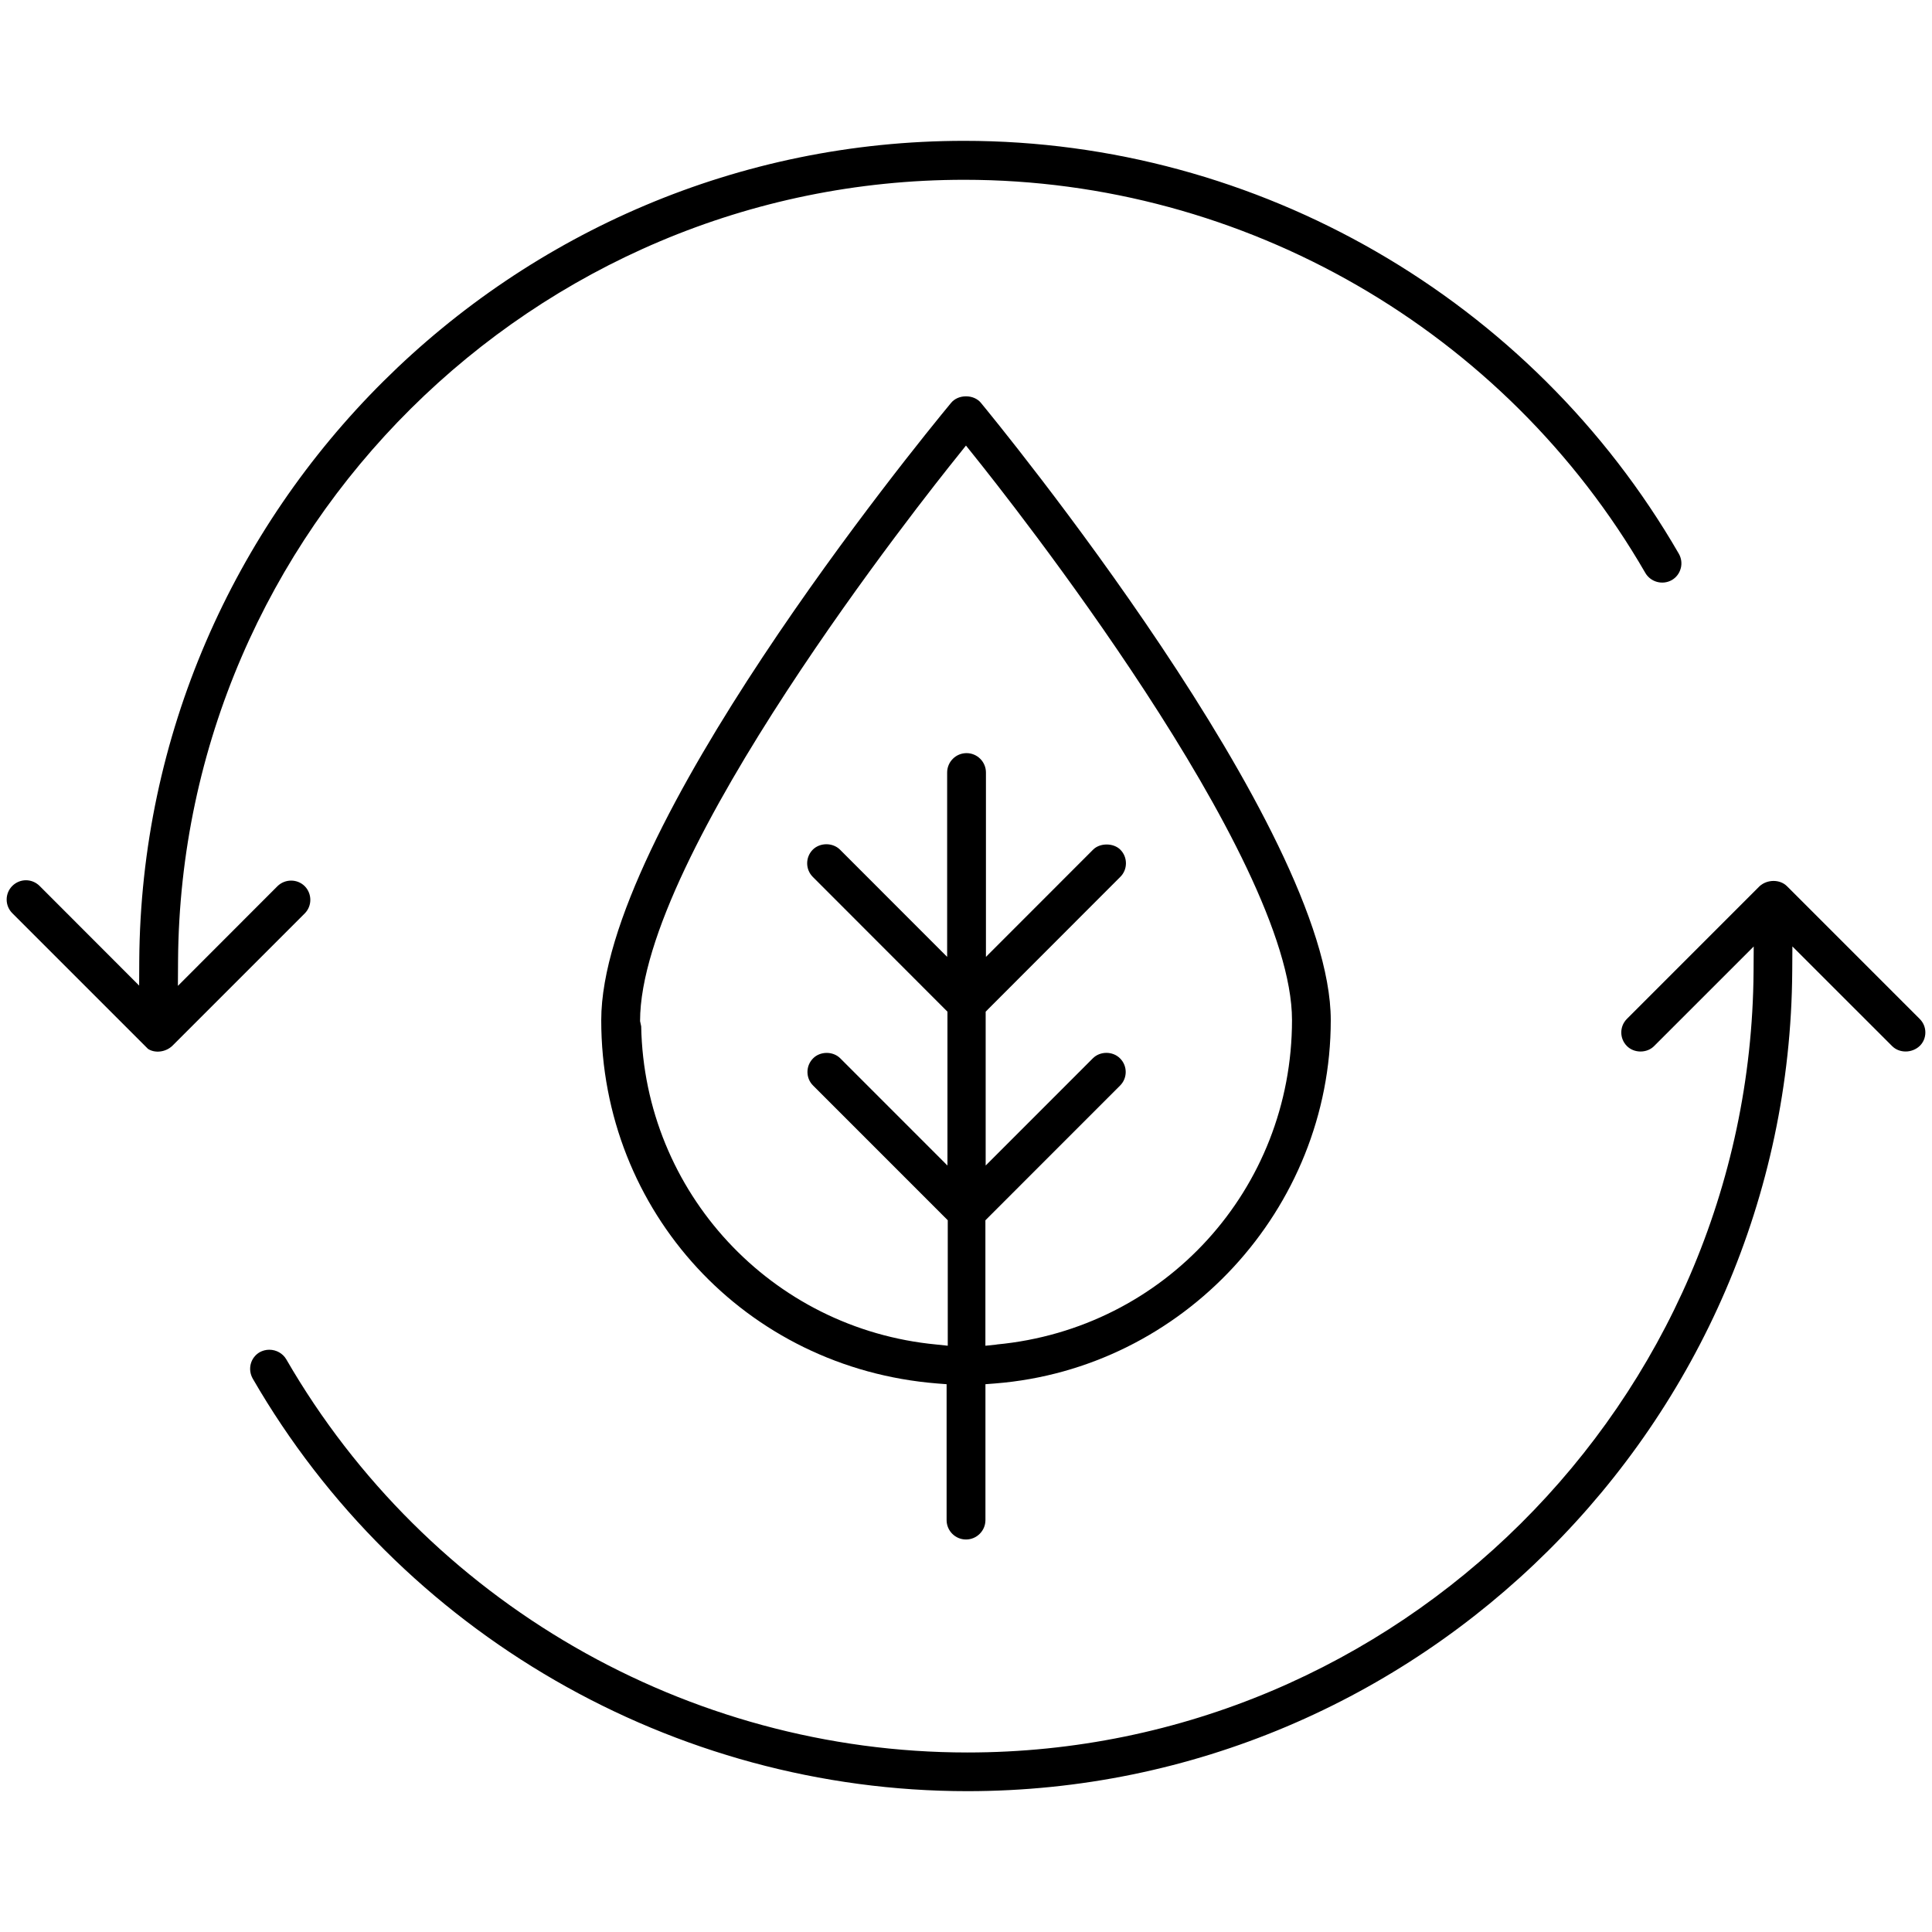
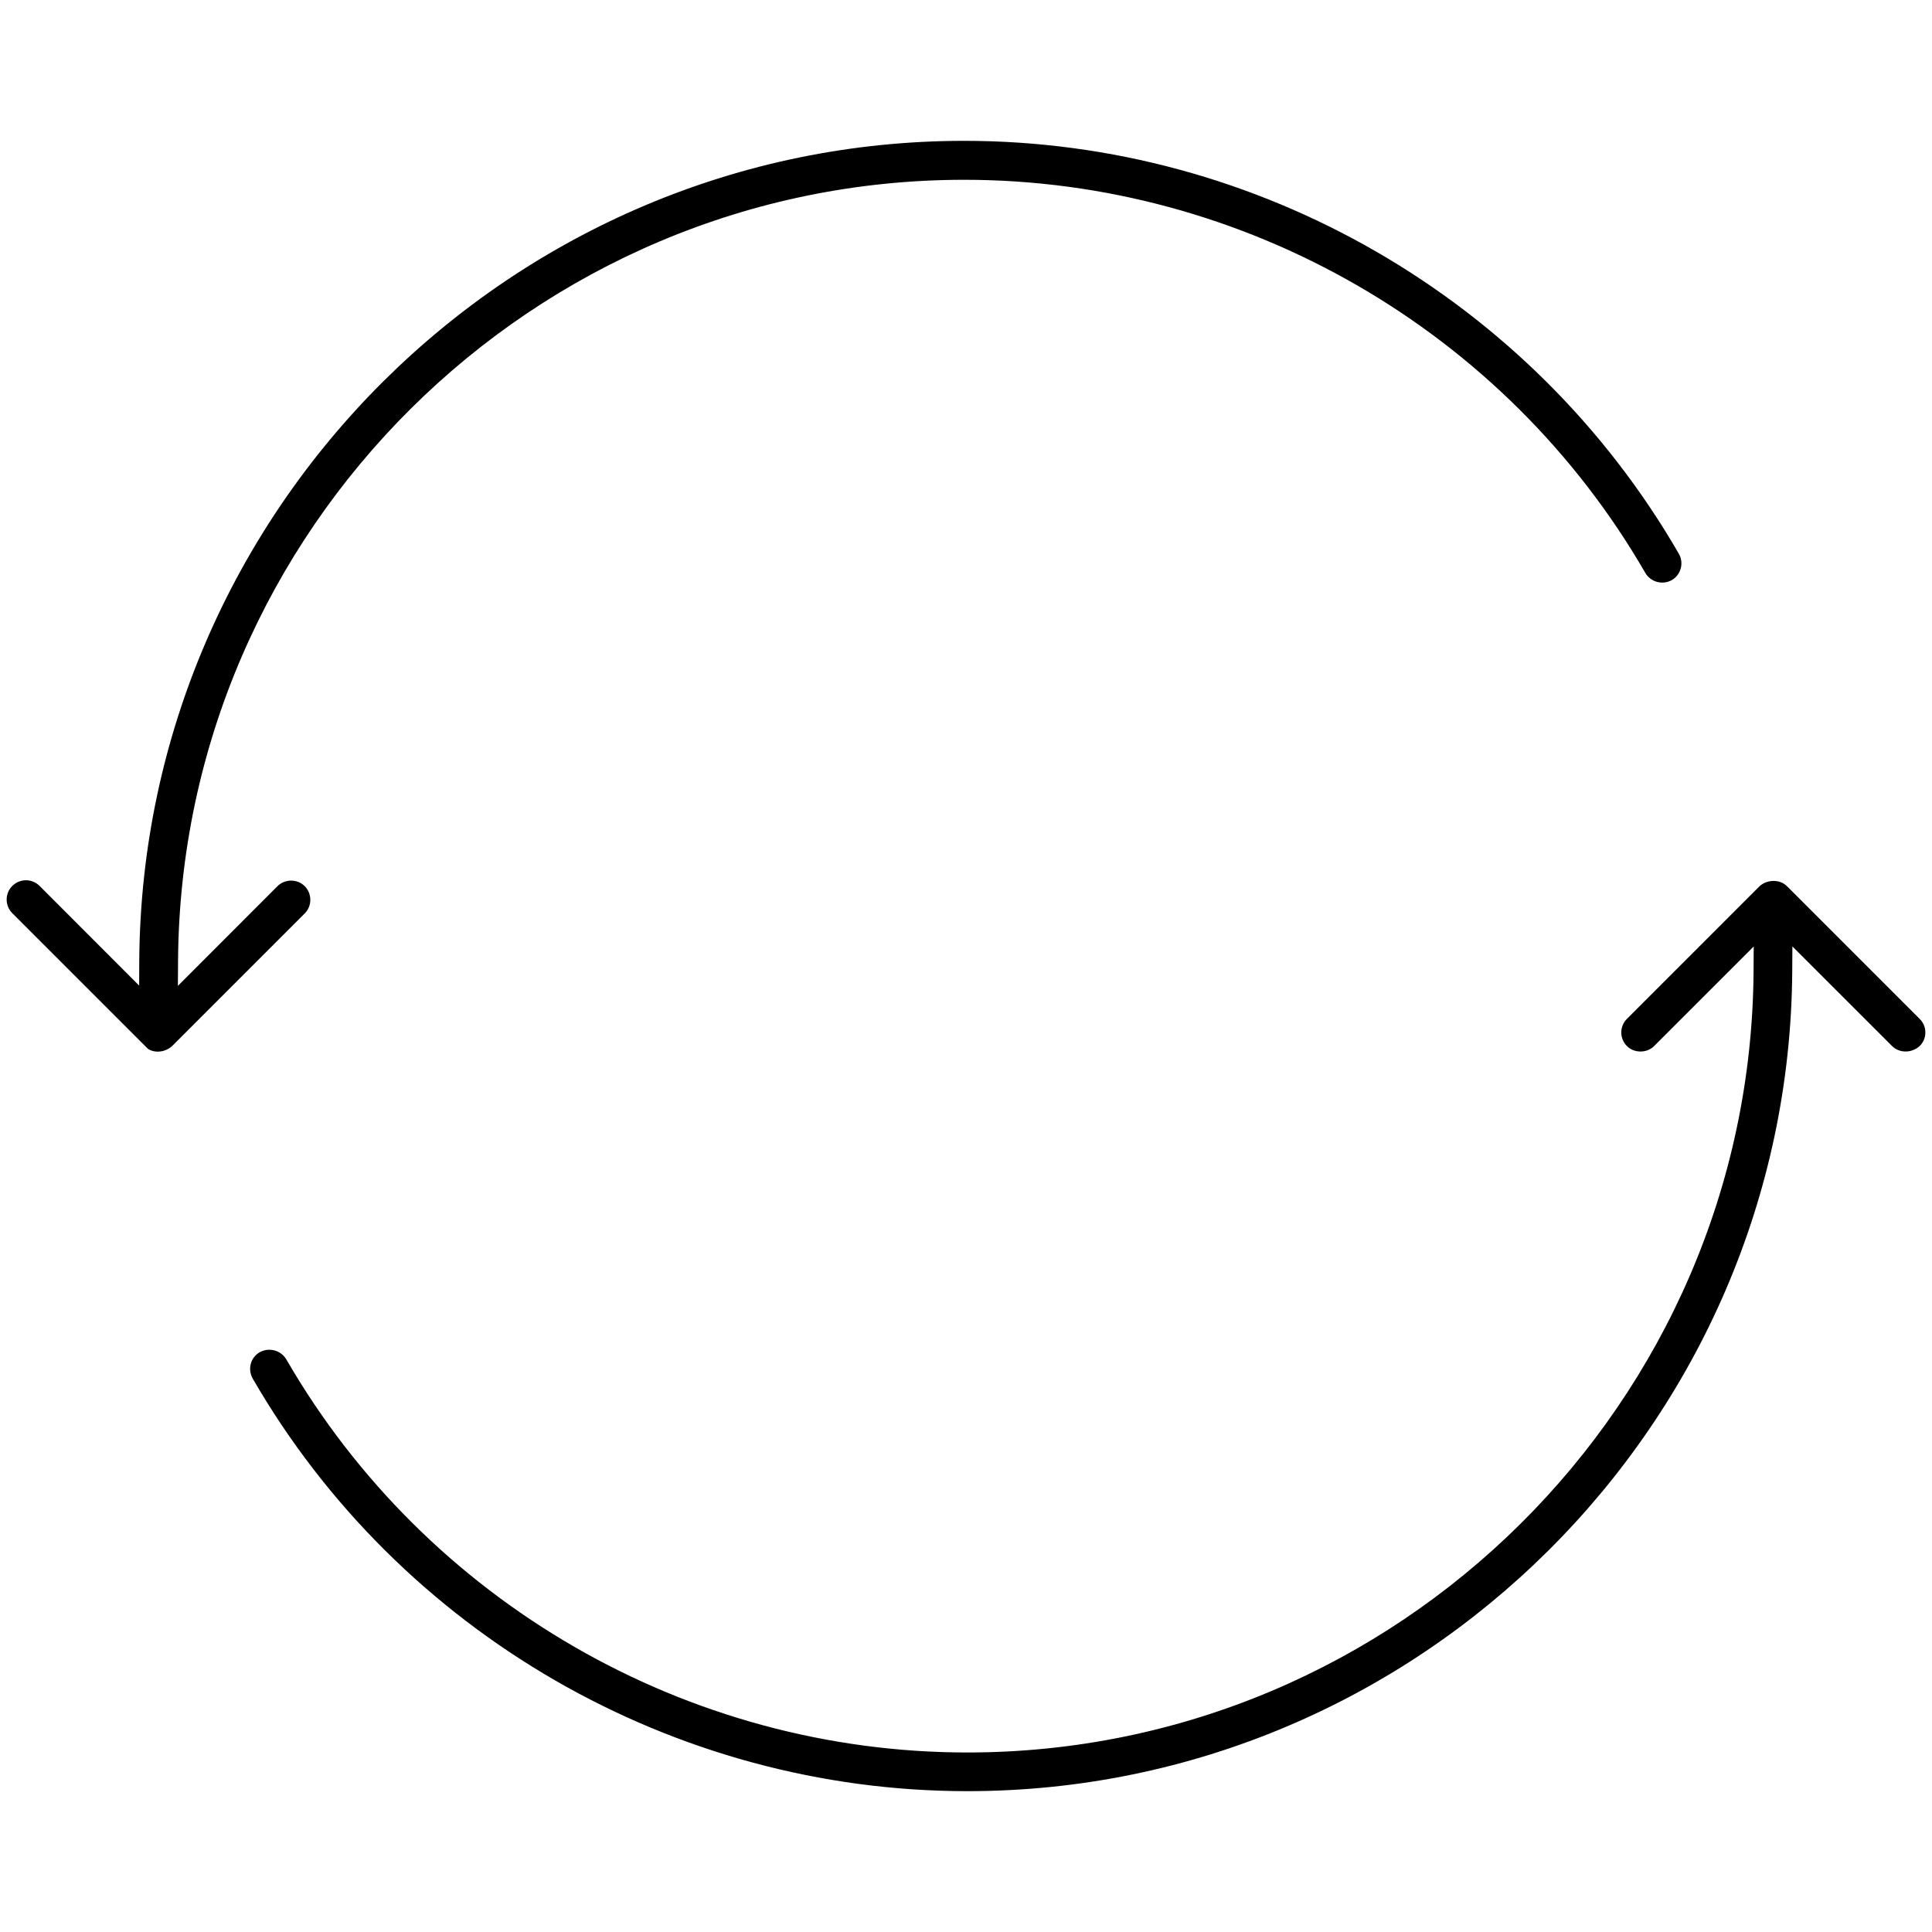
<svg xmlns="http://www.w3.org/2000/svg" version="1.1" viewBox="0 0 50 50">
  <g>
    <g id="Livello_1">
      <g>
-         <path d="M25.385,10.424c-.089-.106-.229-.167-.385-.167-.156,0-.296.061-.385.168-.927,1.12-9.055,11.091-9.055,15.977,0,4.963,3.736,9.005,8.691,9.402l.247.019v3.517c0,.277.225.502.502.502.277,0,.503-.225.503-.502v-3.517l.247-.019c4.873-.382,8.69-4.513,8.69-9.402,0-4.953-8.685-15.529-9.055-15.977ZM25.794,34.797l-.292.031v-3.247l3.485-3.486c.195-.194.195-.51,0-.704-.189-.191-.518-.19-.705-.001l-2.773,2.774v-3.981l.077-.079,3.407-3.41c.095-.094.146-.219.146-.352,0-.133-.051-.259-.146-.353-.176-.177-.526-.179-.704,0l-2.773,2.775v-4.771c0-.277-.225-.502-.502-.502s-.502.225-.502.502v4.771l-2.773-2.775c-.089-.089-.217-.14-.352-.14s-.263.051-.352.14c-.194.195-.194.511,0,.705l3.485,3.488v3.982l-2.773-2.774c-.089-.09-.217-.141-.351-.141h-.001c-.135,0-.263.051-.351.14-.095.095-.147.221-.147.353,0,.134.052.259.146.352l3.485,3.486v3.247l-.294-.031c-4.279-.405-7.56-3.944-7.64-8.234l-.029-.136c-.003-4.3,7.384-13.589,8.226-14.634l.208-.261.209.261c.842,1.048,8.229,10.363,8.229,14.607,0,4.375-3.286,7.985-7.643,8.396Z" />
        <path d="M43.498,14.709v-0c.034-.129.016-.265-.052-.382-3.808-6.589-10.893-10.682-18.492-10.682C13.26,3.645,3.682,13.164,3.604,24.864l-.003.643-2.576-2.579c-.099-.098-.226-.147-.353-.147-.128,0-.255.049-.355.148-.193.194-.193.51.001.704l3.512,3.512c.175.116.453.09.63-.079l3.426-3.426c.194-.194.193-.51-0-.706-.193-.192-.51-.192-.706.001l-2.576,2.579.004-.655c.076-11.142,9.203-20.206,20.346-20.206,7.246,0,14,3.898,17.626,10.173.137.238.445.323.687.186.114-.066.197-.175.23-.303Z" />
        <path d="M46.389,24.495l2.577,2.576c.188.19.515.189.717-.003.094-.092.145-.215.145-.348,0-.133-.052-.258-.148-.352l-3.432-3.432c-.183-.185-.518-.183-.717.005l-3.426,3.427c-.195.194-.195.51,0,.704.089.09.217.141.351.141h.001c.135,0,.263-.051.35-.14l2.579-2.578-.004.653c-.079,11.142-9.205,20.206-20.346,20.206-7.246,0-13.999-3.898-17.626-10.173-.09-.155-.258-.25-.441-.25-.088,0-.174.023-.25.065-.238.141-.316.442-.176.686,3.804,6.584,10.89,10.673,18.492,10.673,11.695,0,21.272-9.518,21.348-21.219l.004-.641Z" />
      </g>
    </g>
  </g>
</svg>